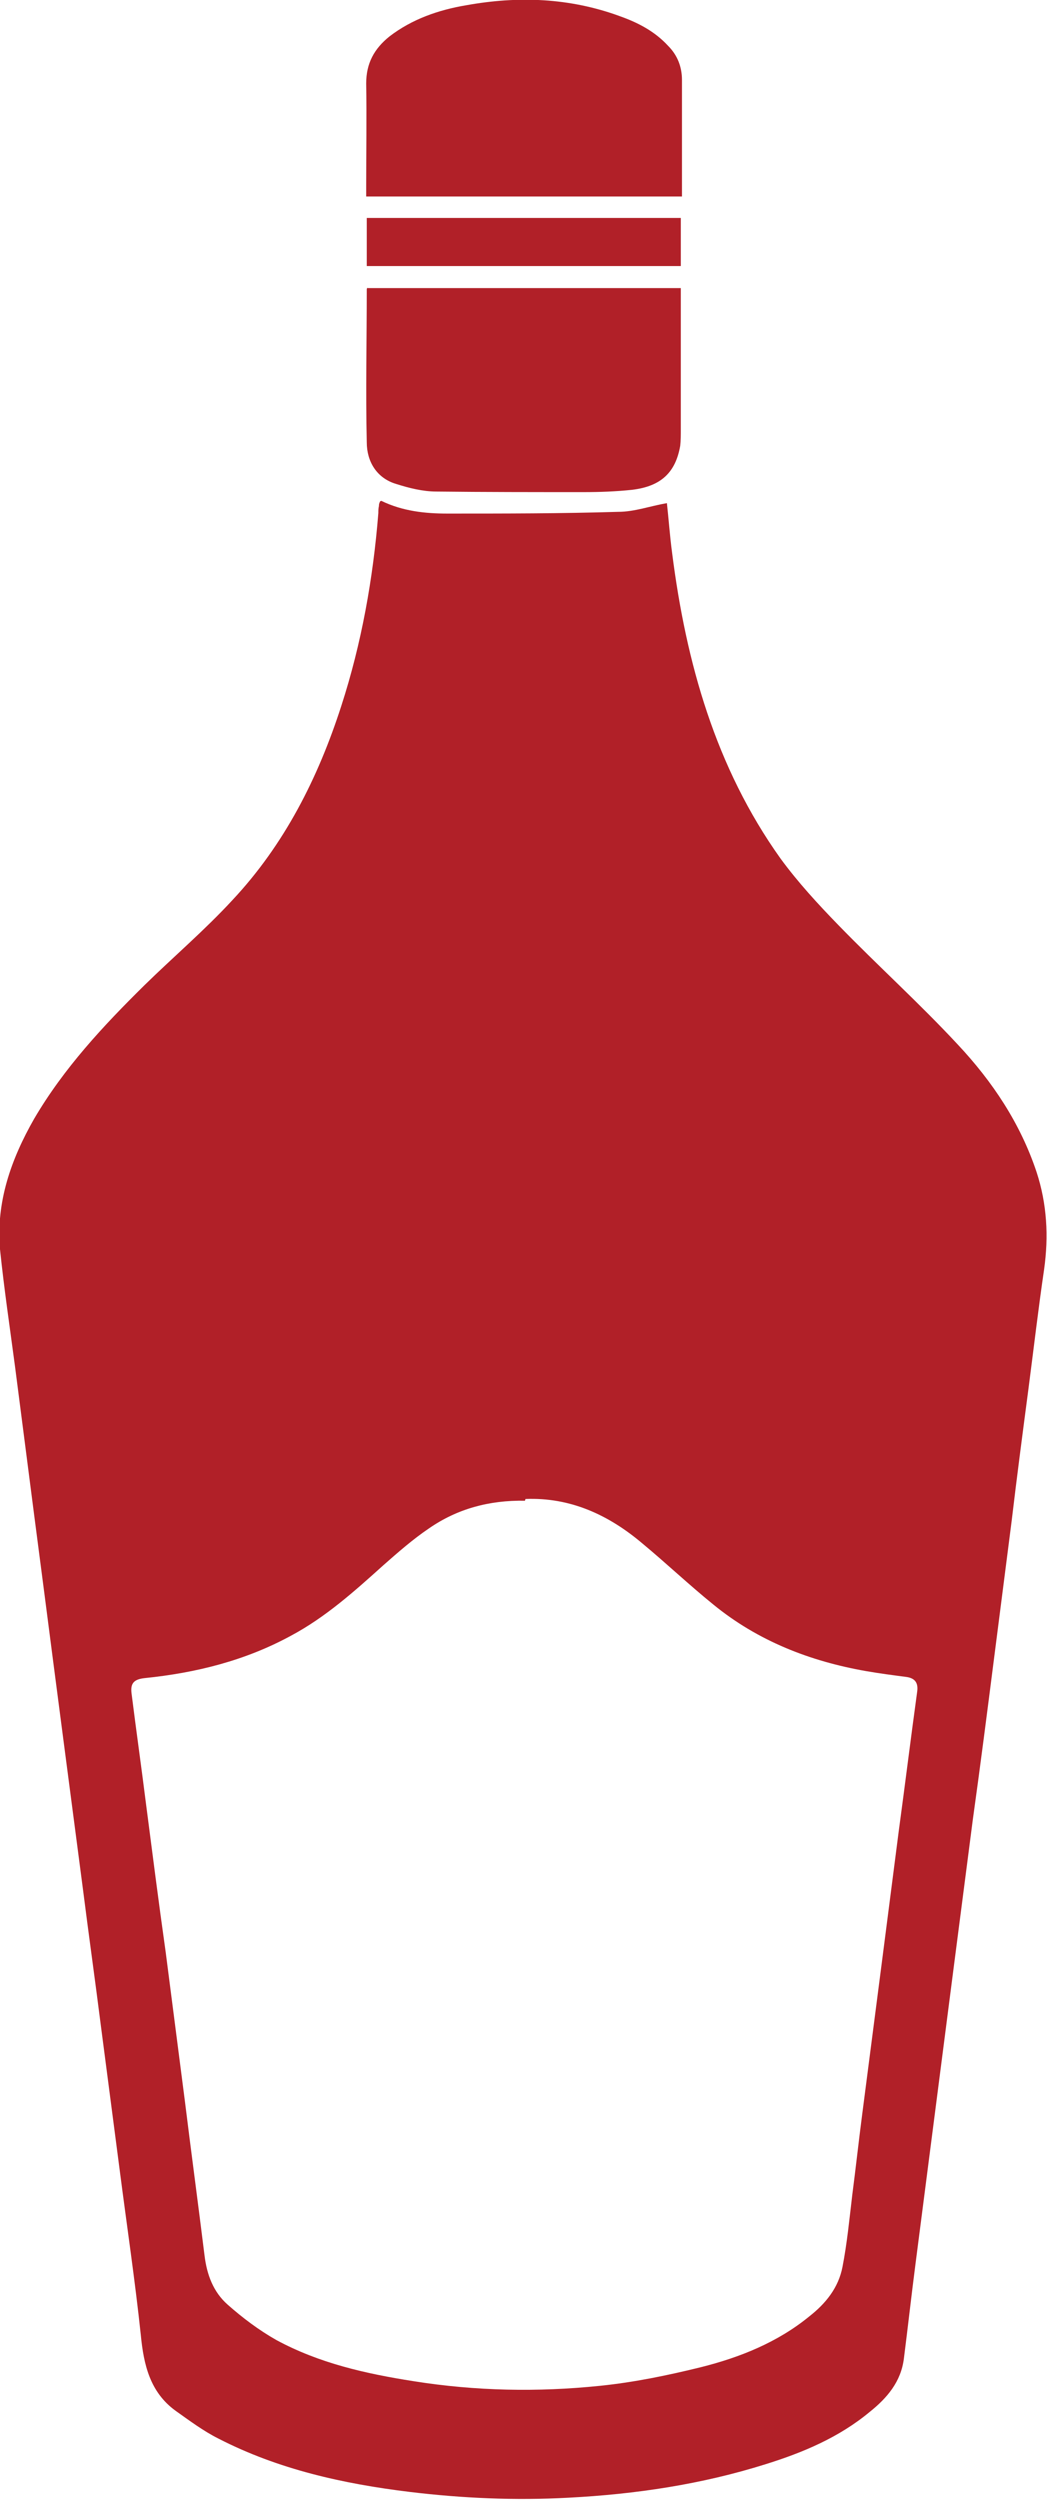
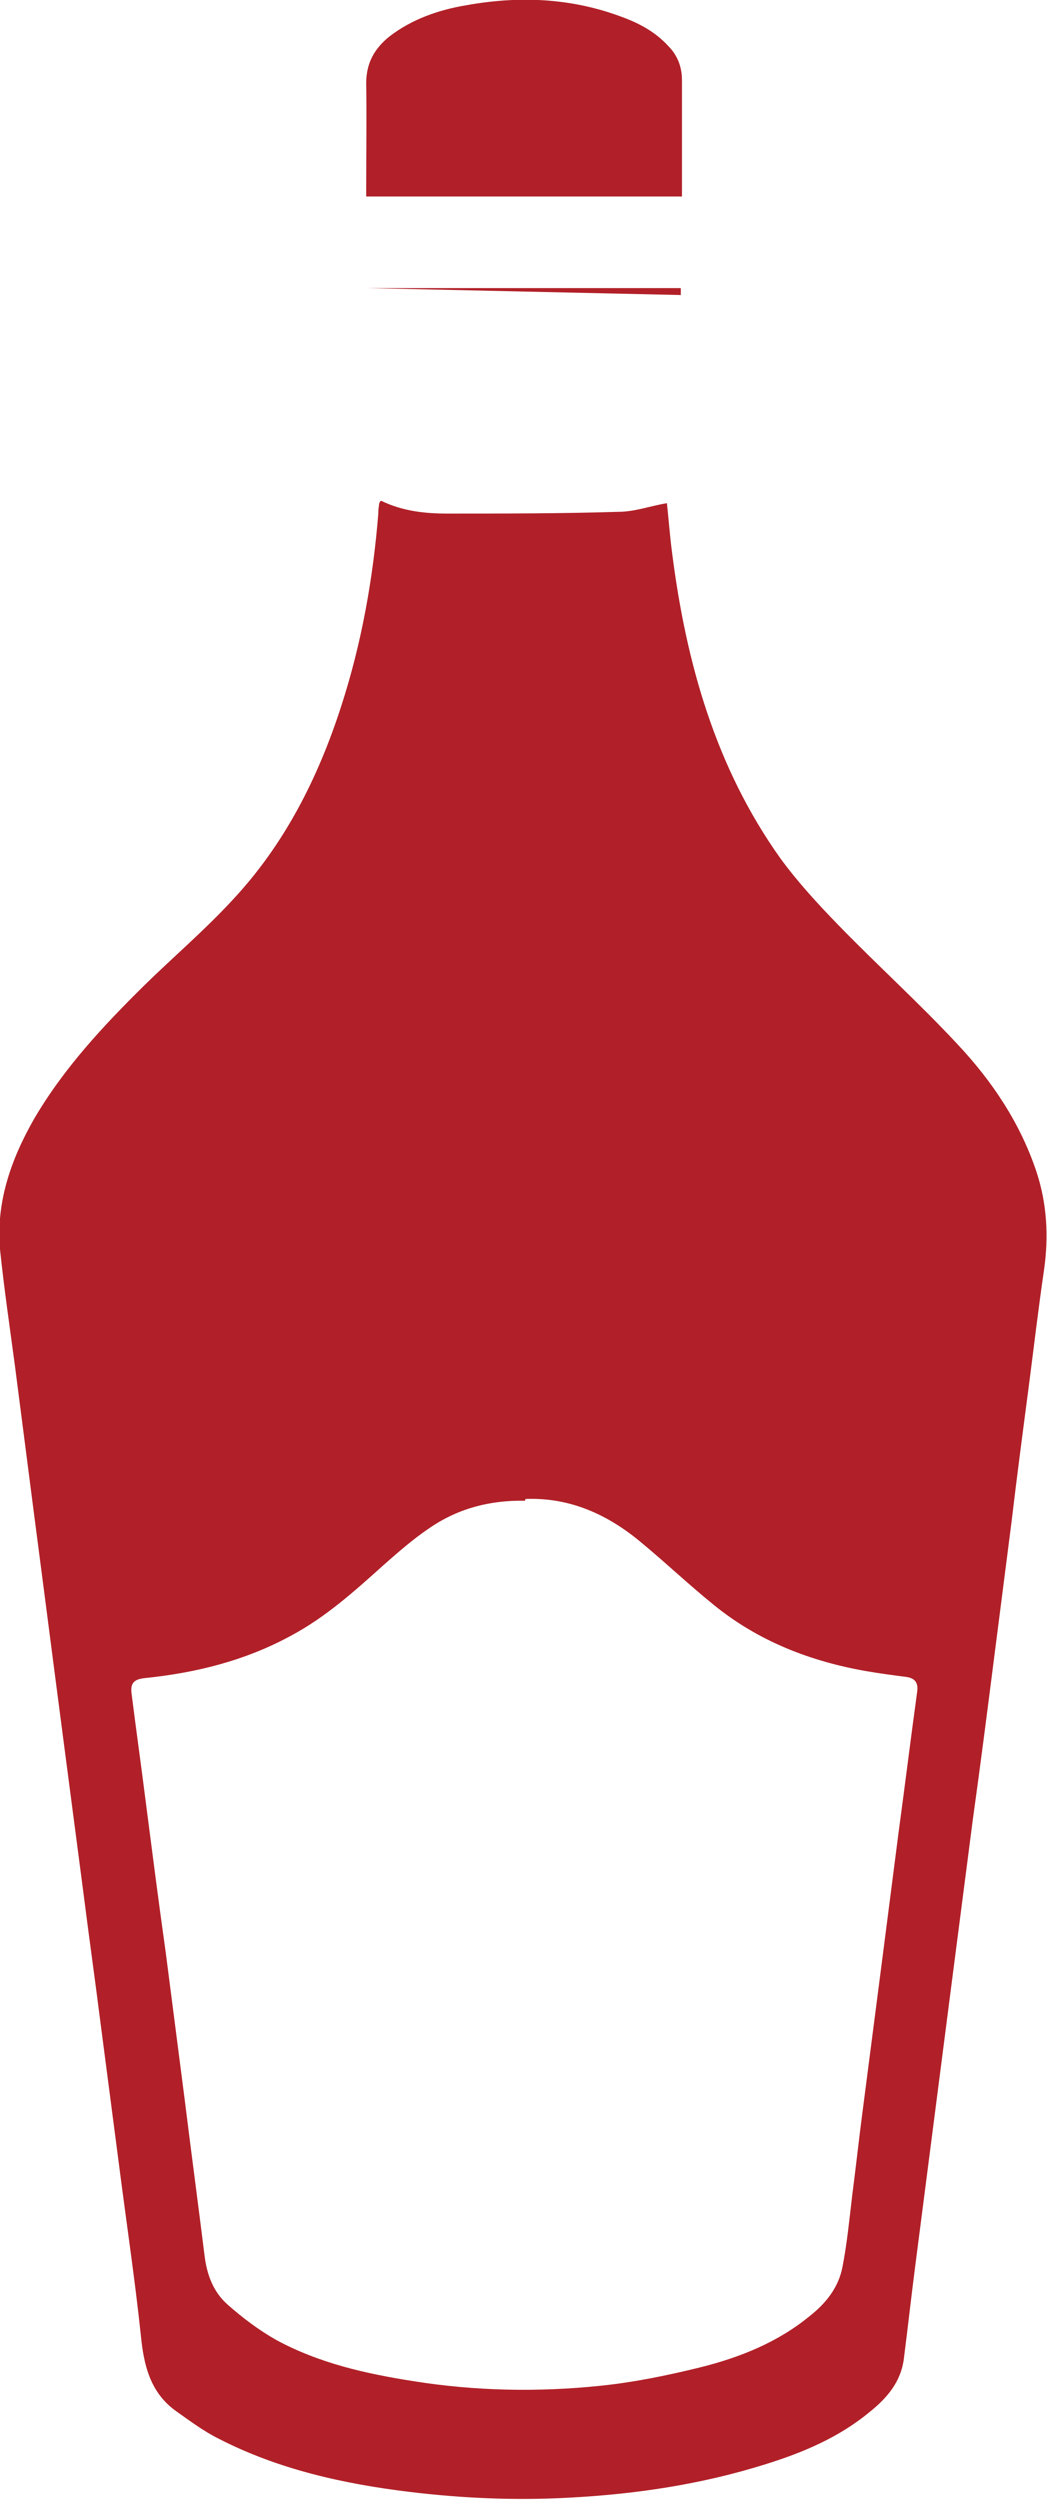
<svg xmlns="http://www.w3.org/2000/svg" id="b" data-name="Capa 2" viewBox="0 0 18.07 43.13">
  <defs>
    <style> .d { fill: #b12028; fill-rule: evenodd; } </style>
  </defs>
  <g id="c" data-name="Capa 1">
    <g>
      <path class="d" d="M6.58,8.64c.37.18.76.22,1.14.22.98,0,1.97,0,2.95-.03.28,0,.55-.1.84-.15.03.27.05.56.09.86.24,1.89.75,3.7,1.87,5.27.3.41.65.79,1,1.15.68.7,1.4,1.35,2.06,2.06.6.64,1.08,1.36,1.36,2.2.18.55.21,1.11.13,1.68-.1.68-.18,1.37-.27,2.06-.1.76-.2,1.52-.29,2.28-.1.78-.2,1.56-.3,2.34-.12.94-.24,1.88-.37,2.81-.11.85-.22,1.7-.33,2.55-.11.85-.22,1.71-.33,2.56-.11.85-.22,1.71-.33,2.56-.07.54-.13,1.08-.2,1.63-.05.4-.29.68-.59.92-.53.44-1.15.7-1.79.9-1.11.35-2.25.52-3.41.58-.92.05-1.83.01-2.74-.1-1.15-.14-2.27-.39-3.3-.92-.26-.13-.5-.31-.74-.48-.44-.32-.55-.79-.6-1.31-.1-.94-.24-1.88-.36-2.81-.11-.84-.22-1.69-.33-2.53-.1-.79-.21-1.57-.31-2.36-.11-.84-.22-1.68-.33-2.52-.06-.46-.12-.92-.18-1.38-.11-.85-.22-1.7-.33-2.54-.11-.85-.22-1.71-.33-2.56-.09-.68-.19-1.35-.26-2.03-.07-.81.19-1.55.59-2.25.51-.87,1.19-1.6,1.9-2.3.5-.49,1.04-.95,1.52-1.47.9-.96,1.48-2.11,1.88-3.35.35-1.08.55-2.2.64-3.33,0-.04,0-.08.01-.12,0-.02,0-.04.02-.08ZM9.06,25.89c-.62-.01-1.17.14-1.66.48-.28.19-.53.41-.78.63-.5.45-1,.9-1.6,1.22-.79.43-1.64.64-2.52.73-.19.02-.25.09-.23.26.08.64.17,1.27.25,1.91.11.85.22,1.71.34,2.56.11.85.22,1.71.33,2.56.11.89.23,1.78.34,2.67.04.33.15.63.4.85.26.23.54.44.84.61.74.4,1.54.58,2.37.71,1.07.17,2.14.19,3.21.08.59-.06,1.17-.18,1.74-.32.68-.17,1.33-.43,1.88-.88.28-.22.5-.49.57-.85.08-.41.12-.83.17-1.25.06-.46.11-.92.17-1.38.11-.85.22-1.7.33-2.55.1-.78.2-1.55.3-2.33.11-.81.21-1.62.32-2.42.02-.15-.04-.23-.19-.25-.23-.03-.46-.06-.69-.1-.97-.17-1.87-.52-2.64-1.15-.42-.34-.81-.71-1.22-1.05-.59-.5-1.25-.8-2.02-.77Z" />
-       <path class="d" d="M6.34,4.97h5.41s0,.08,0,.12c0,.77,0,1.55,0,2.32,0,.09,0,.19-.01.28-.08.46-.33.7-.83.76-.28.03-.56.04-.84.04-.85,0-1.7,0-2.54-.01-.23,0-.47-.06-.69-.13-.34-.1-.51-.39-.51-.72-.02-.88,0-1.76,0-2.64,0,0,0-.02.02-.03Z" />
+       <path class="d" d="M6.34,4.97h5.41s0,.08,0,.12Z" />
      <path class="d" d="M6.32,3.39v-.18c0-.59.01-1.18,0-1.77,0-.35.14-.6.4-.81.39-.3.85-.46,1.33-.54.89-.16,1.78-.13,2.65.19.31.11.6.26.83.51.16.16.24.36.24.59,0,.61,0,1.22,0,1.83v.18h-5.44Z" />
-       <path class="d" d="M11.75,3.76v.83h-5.42v-.83h5.42Z" />
    </g>
  </g>
</svg>